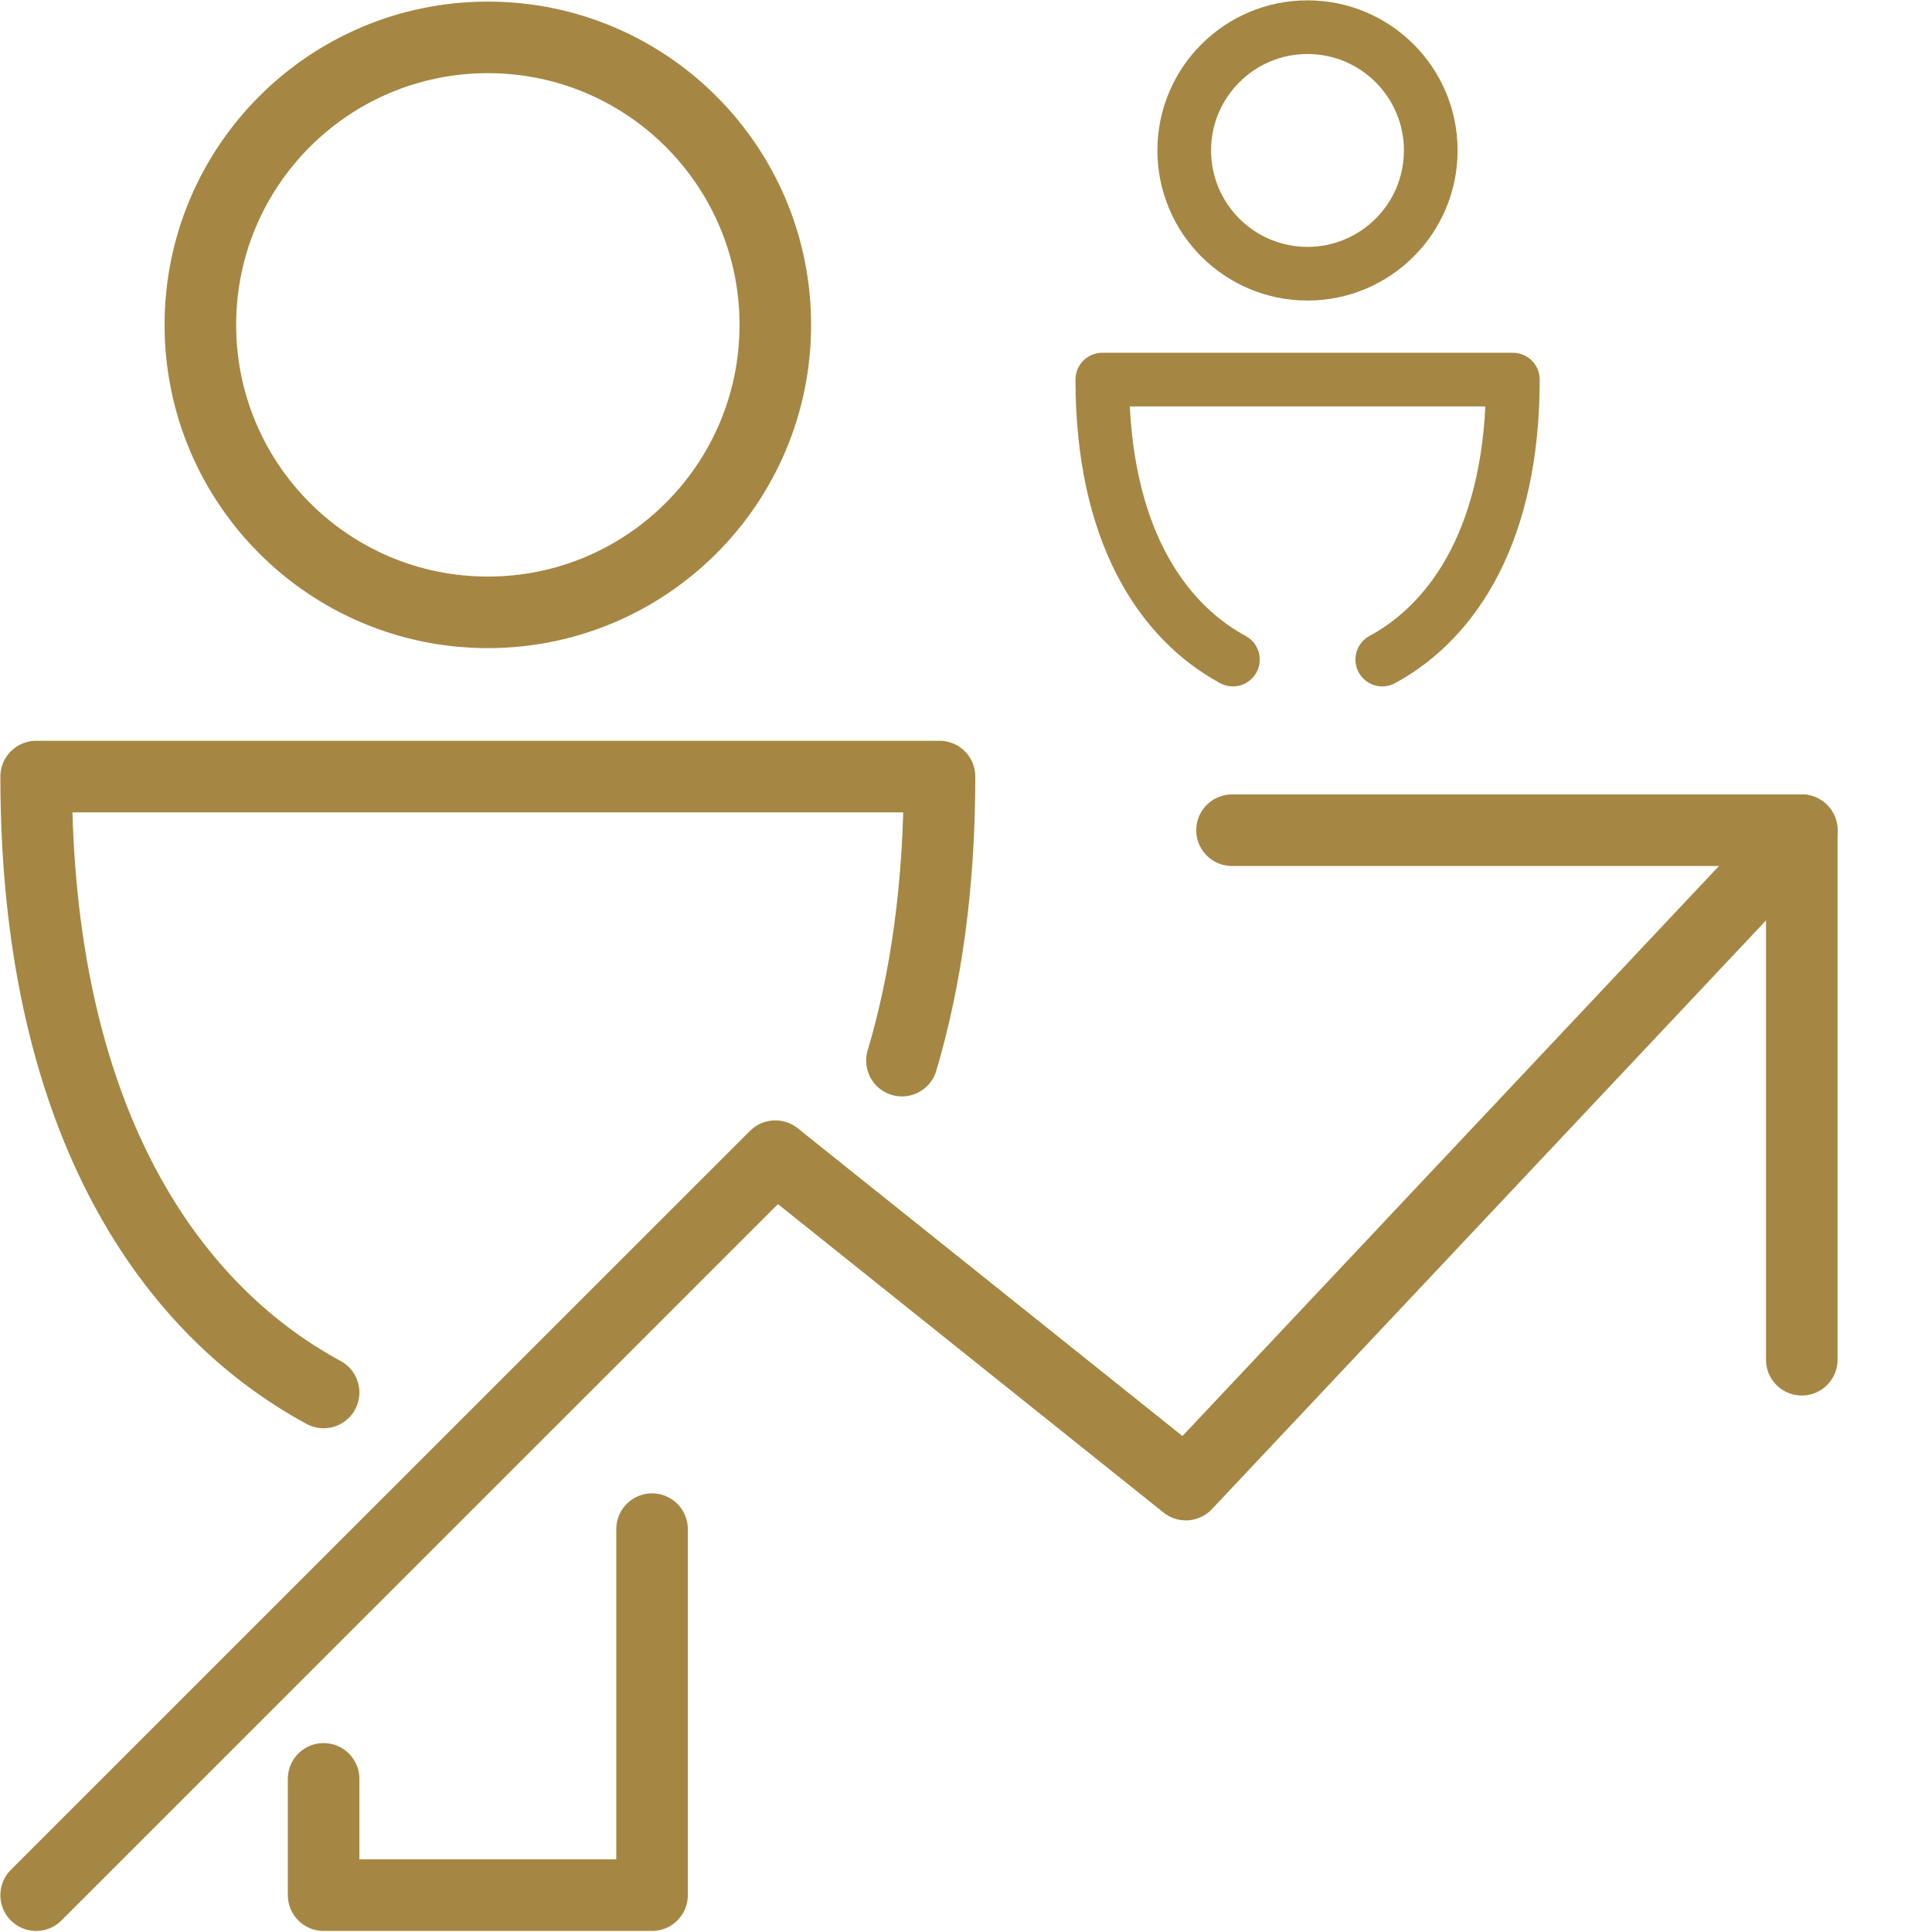
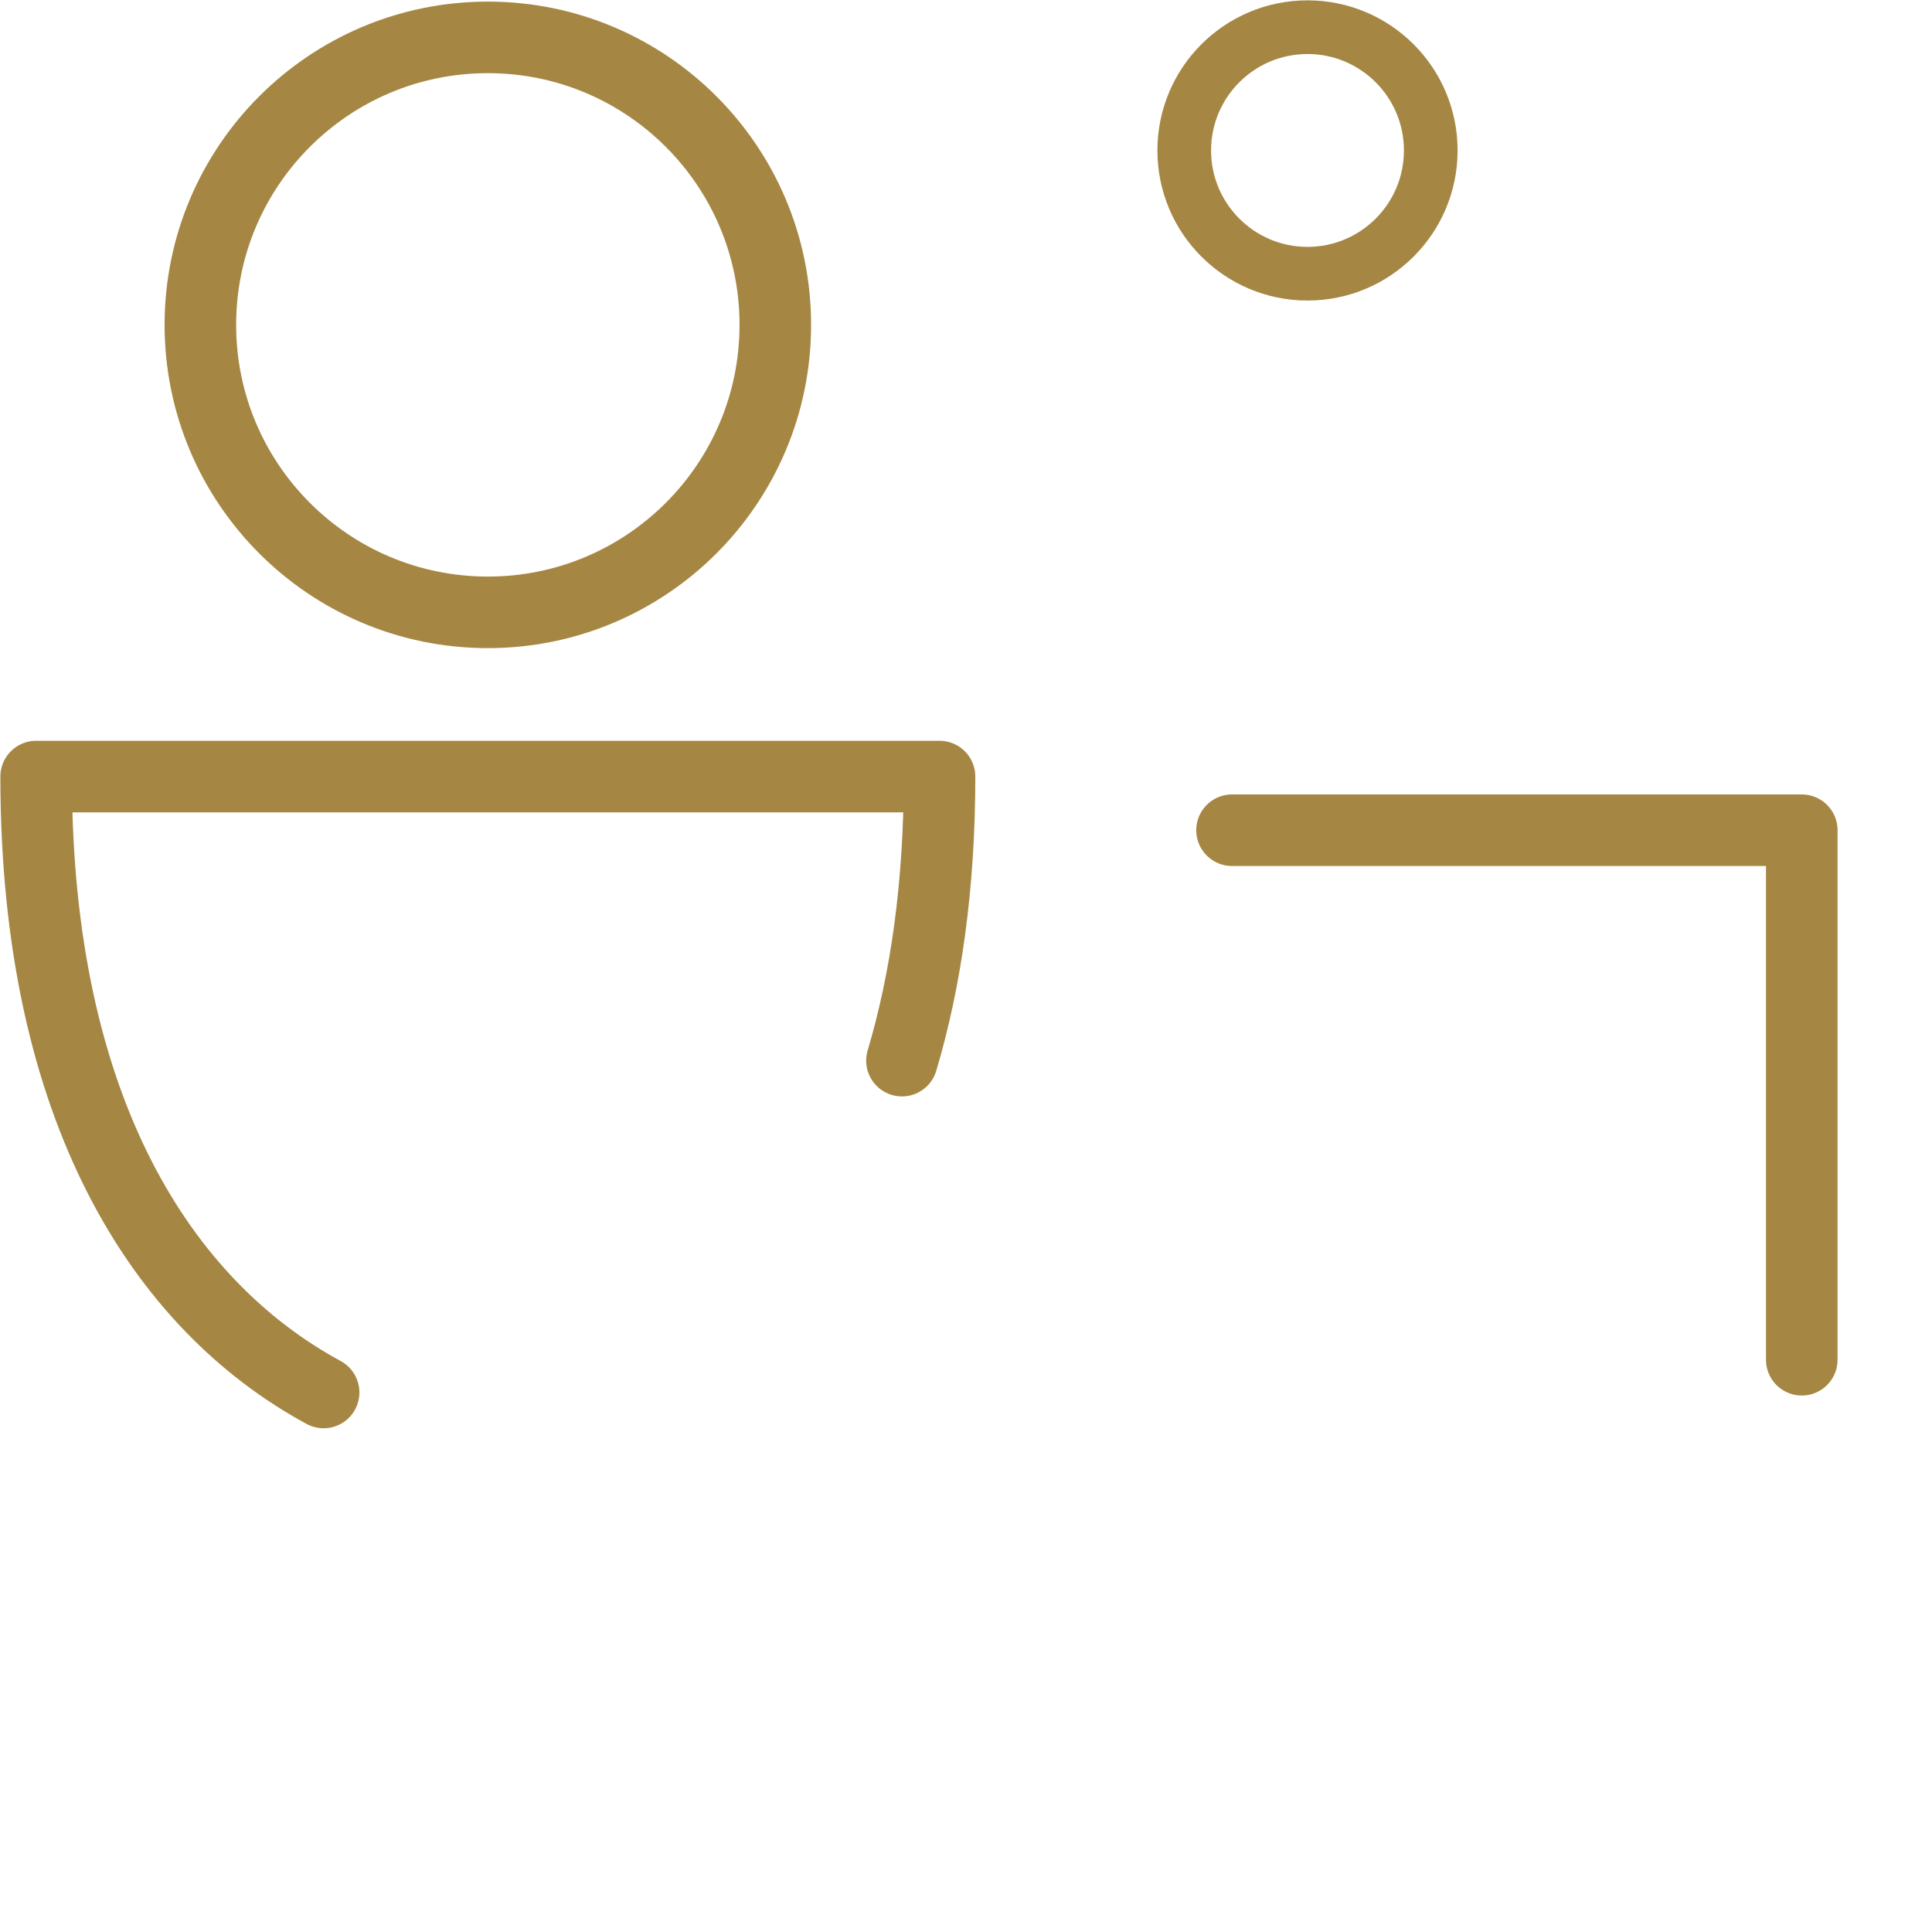
<svg xmlns="http://www.w3.org/2000/svg" width="100" height="100" viewBox="0 0 100 100" fill="none">
  <path d="M25.25 31.695C33.468 31.695 40.13 25.033 40.13 16.815C40.13 8.597 33.468 1.935 25.25 1.935C17.032 1.935 10.371 8.597 10.371 16.815C10.371 25.033 17.032 31.695 25.25 31.695Z" stroke="#A58743" stroke-width="3.704" stroke-linecap="round" stroke-linejoin="round" />
-   <path d="M16.75 92.074V98.093H33.75V79.148" stroke="#A58743" stroke-width="3.704" stroke-linecap="round" stroke-linejoin="round" />
  <path d="M46.685 54.898C47.926 50.732 48.63 45.843 48.63 40.195H1.871C1.871 57.491 8.445 67.574 16.75 72.074" stroke="#A58743" stroke-width="3.704" stroke-linecap="round" stroke-linejoin="round" />
  <path d="M67.676 14.167C71.199 14.167 74.056 11.31 74.056 7.787C74.056 4.264 71.199 1.407 67.676 1.407C64.153 1.407 61.296 4.264 61.296 7.787C61.296 11.31 64.153 14.167 67.676 14.167Z" stroke="#A58743" stroke-width="2.778" stroke-linecap="round" stroke-linejoin="round" />
-   <path d="M71.546 34.139C75.315 32.093 78.306 27.509 78.306 19.648H57.056C57.056 27.509 60.046 32.093 63.815 34.139" stroke="#A58743" stroke-width="2.778" stroke-linecap="round" stroke-linejoin="round" />
-   <path d="M1.871 98.093L40.13 59.843L61.38 76.843L93.26 42.972" stroke="#A58743" stroke-width="3.704" stroke-linecap="round" stroke-linejoin="round" />
  <path d="M63.769 42.972H93.259V70.38" stroke="#A58743" stroke-width="3.704" stroke-linecap="round" stroke-linejoin="round" />
</svg>